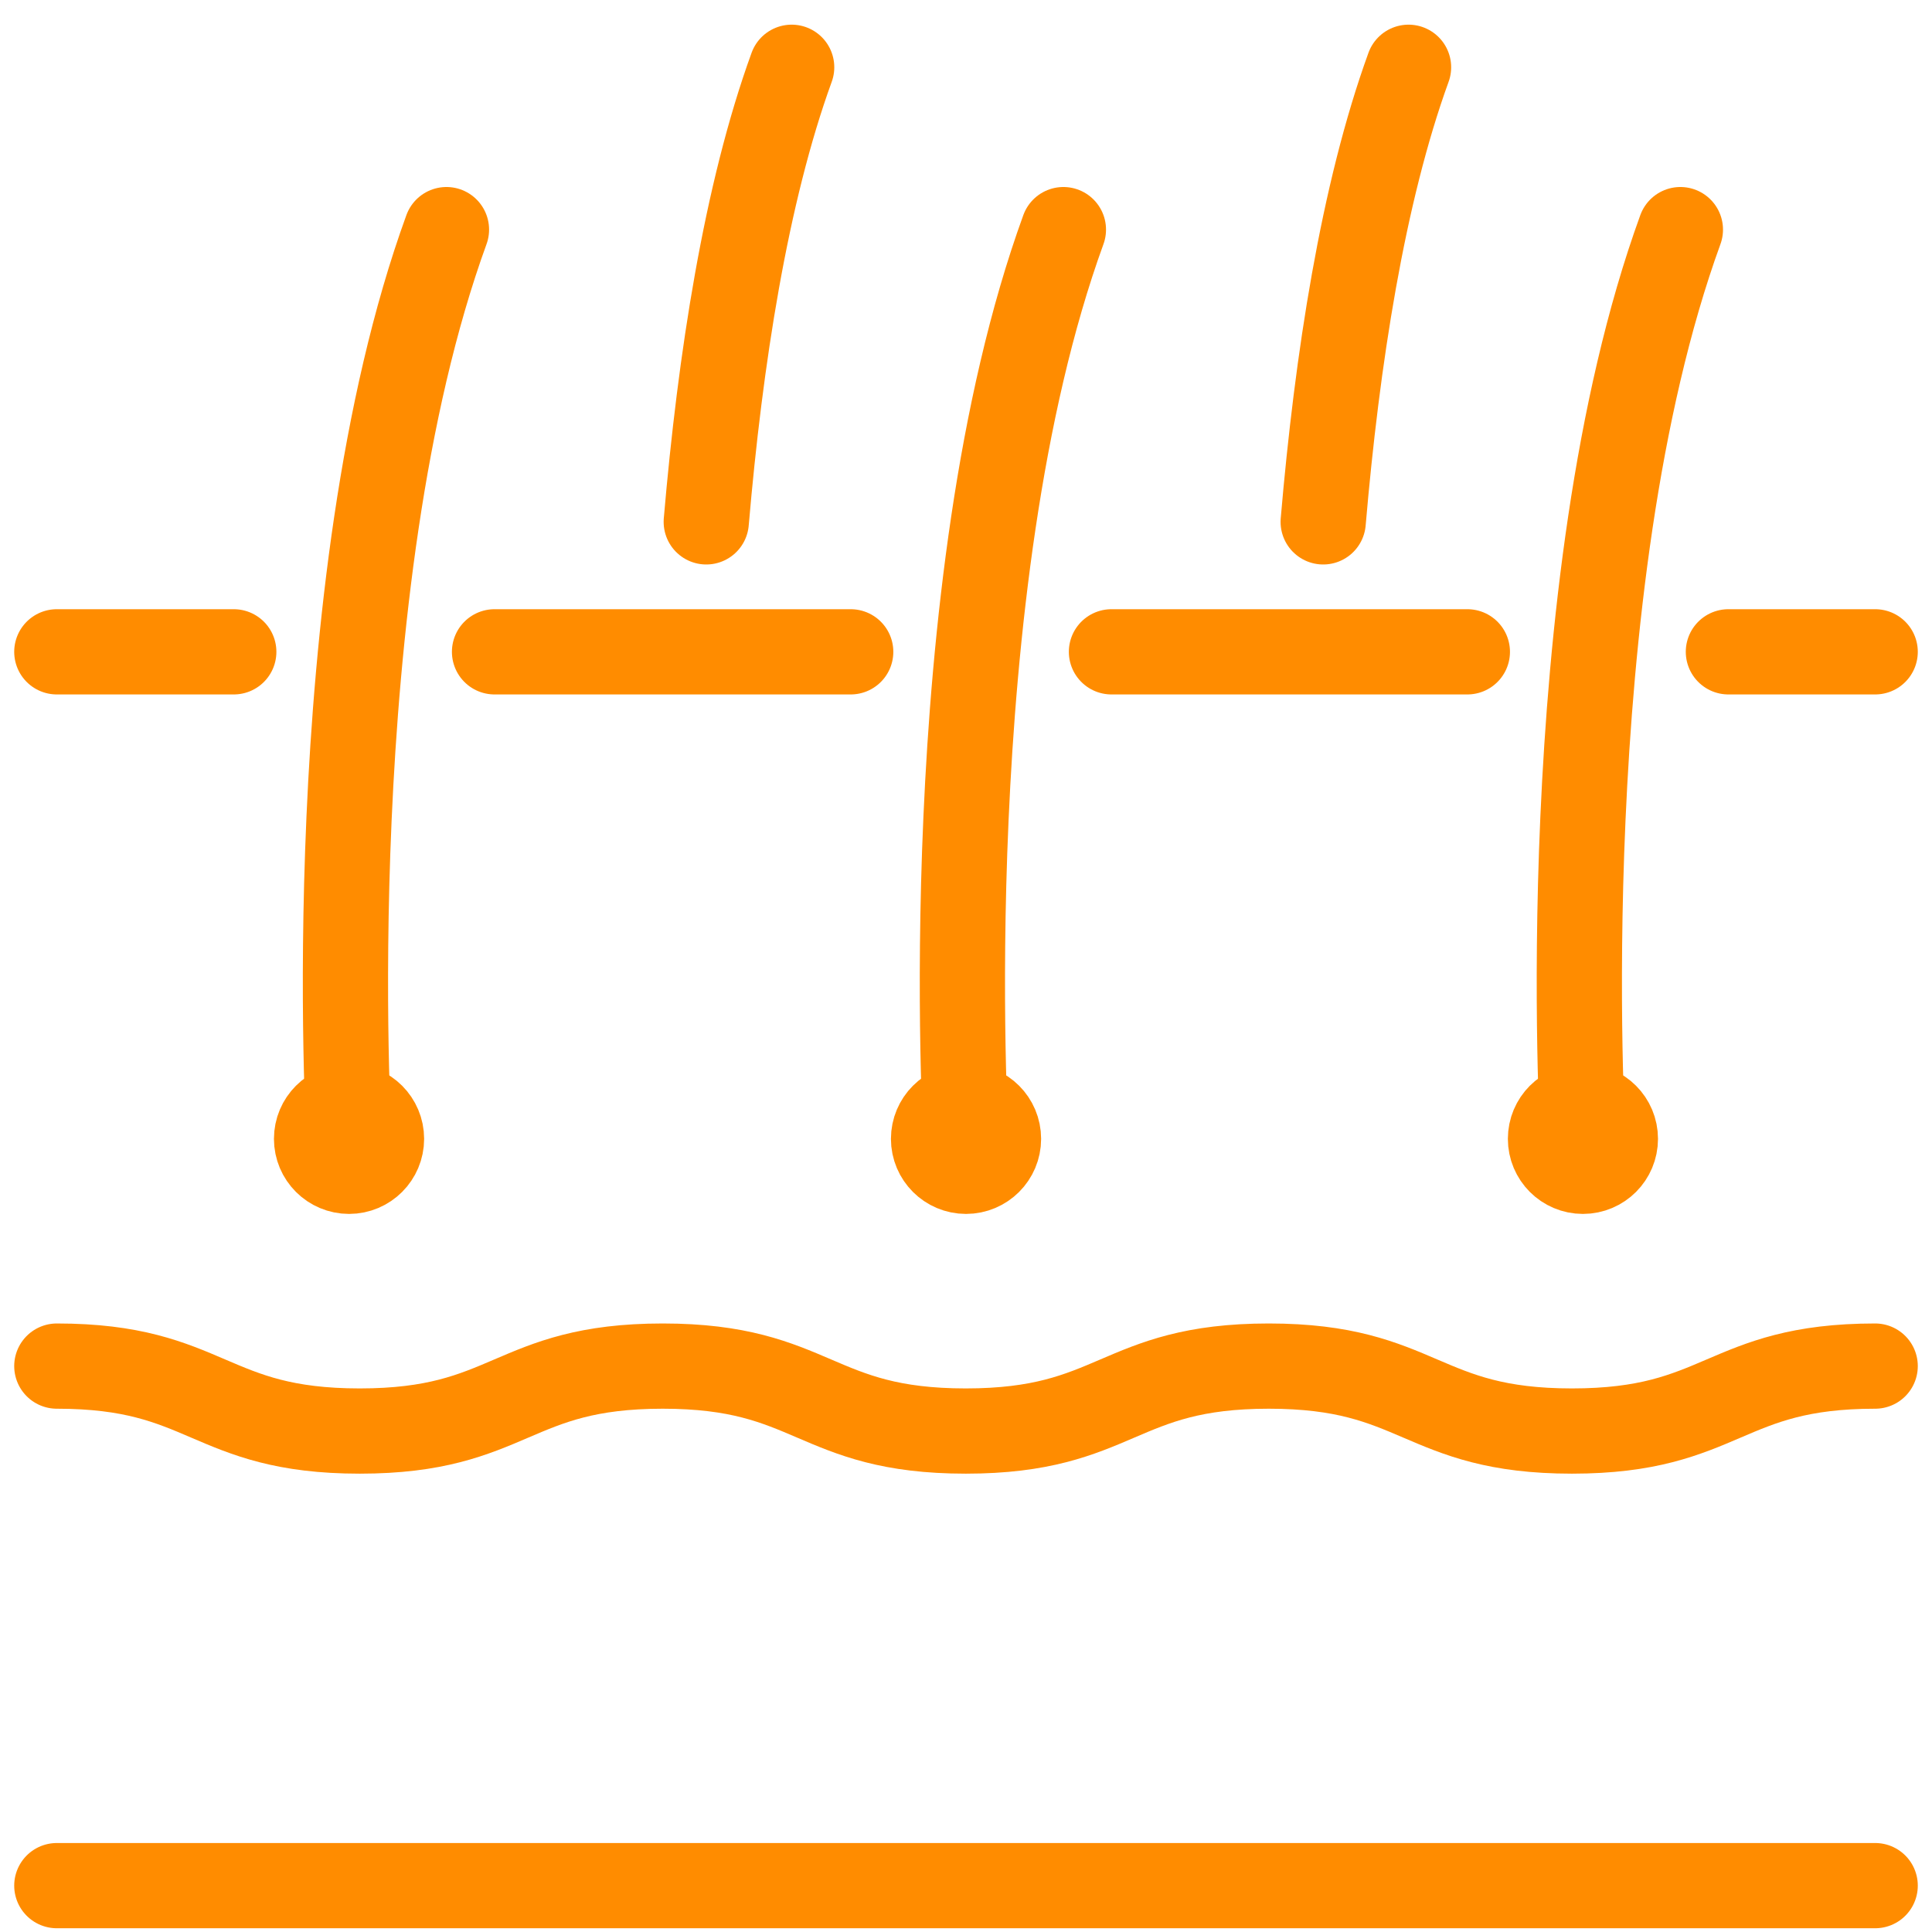
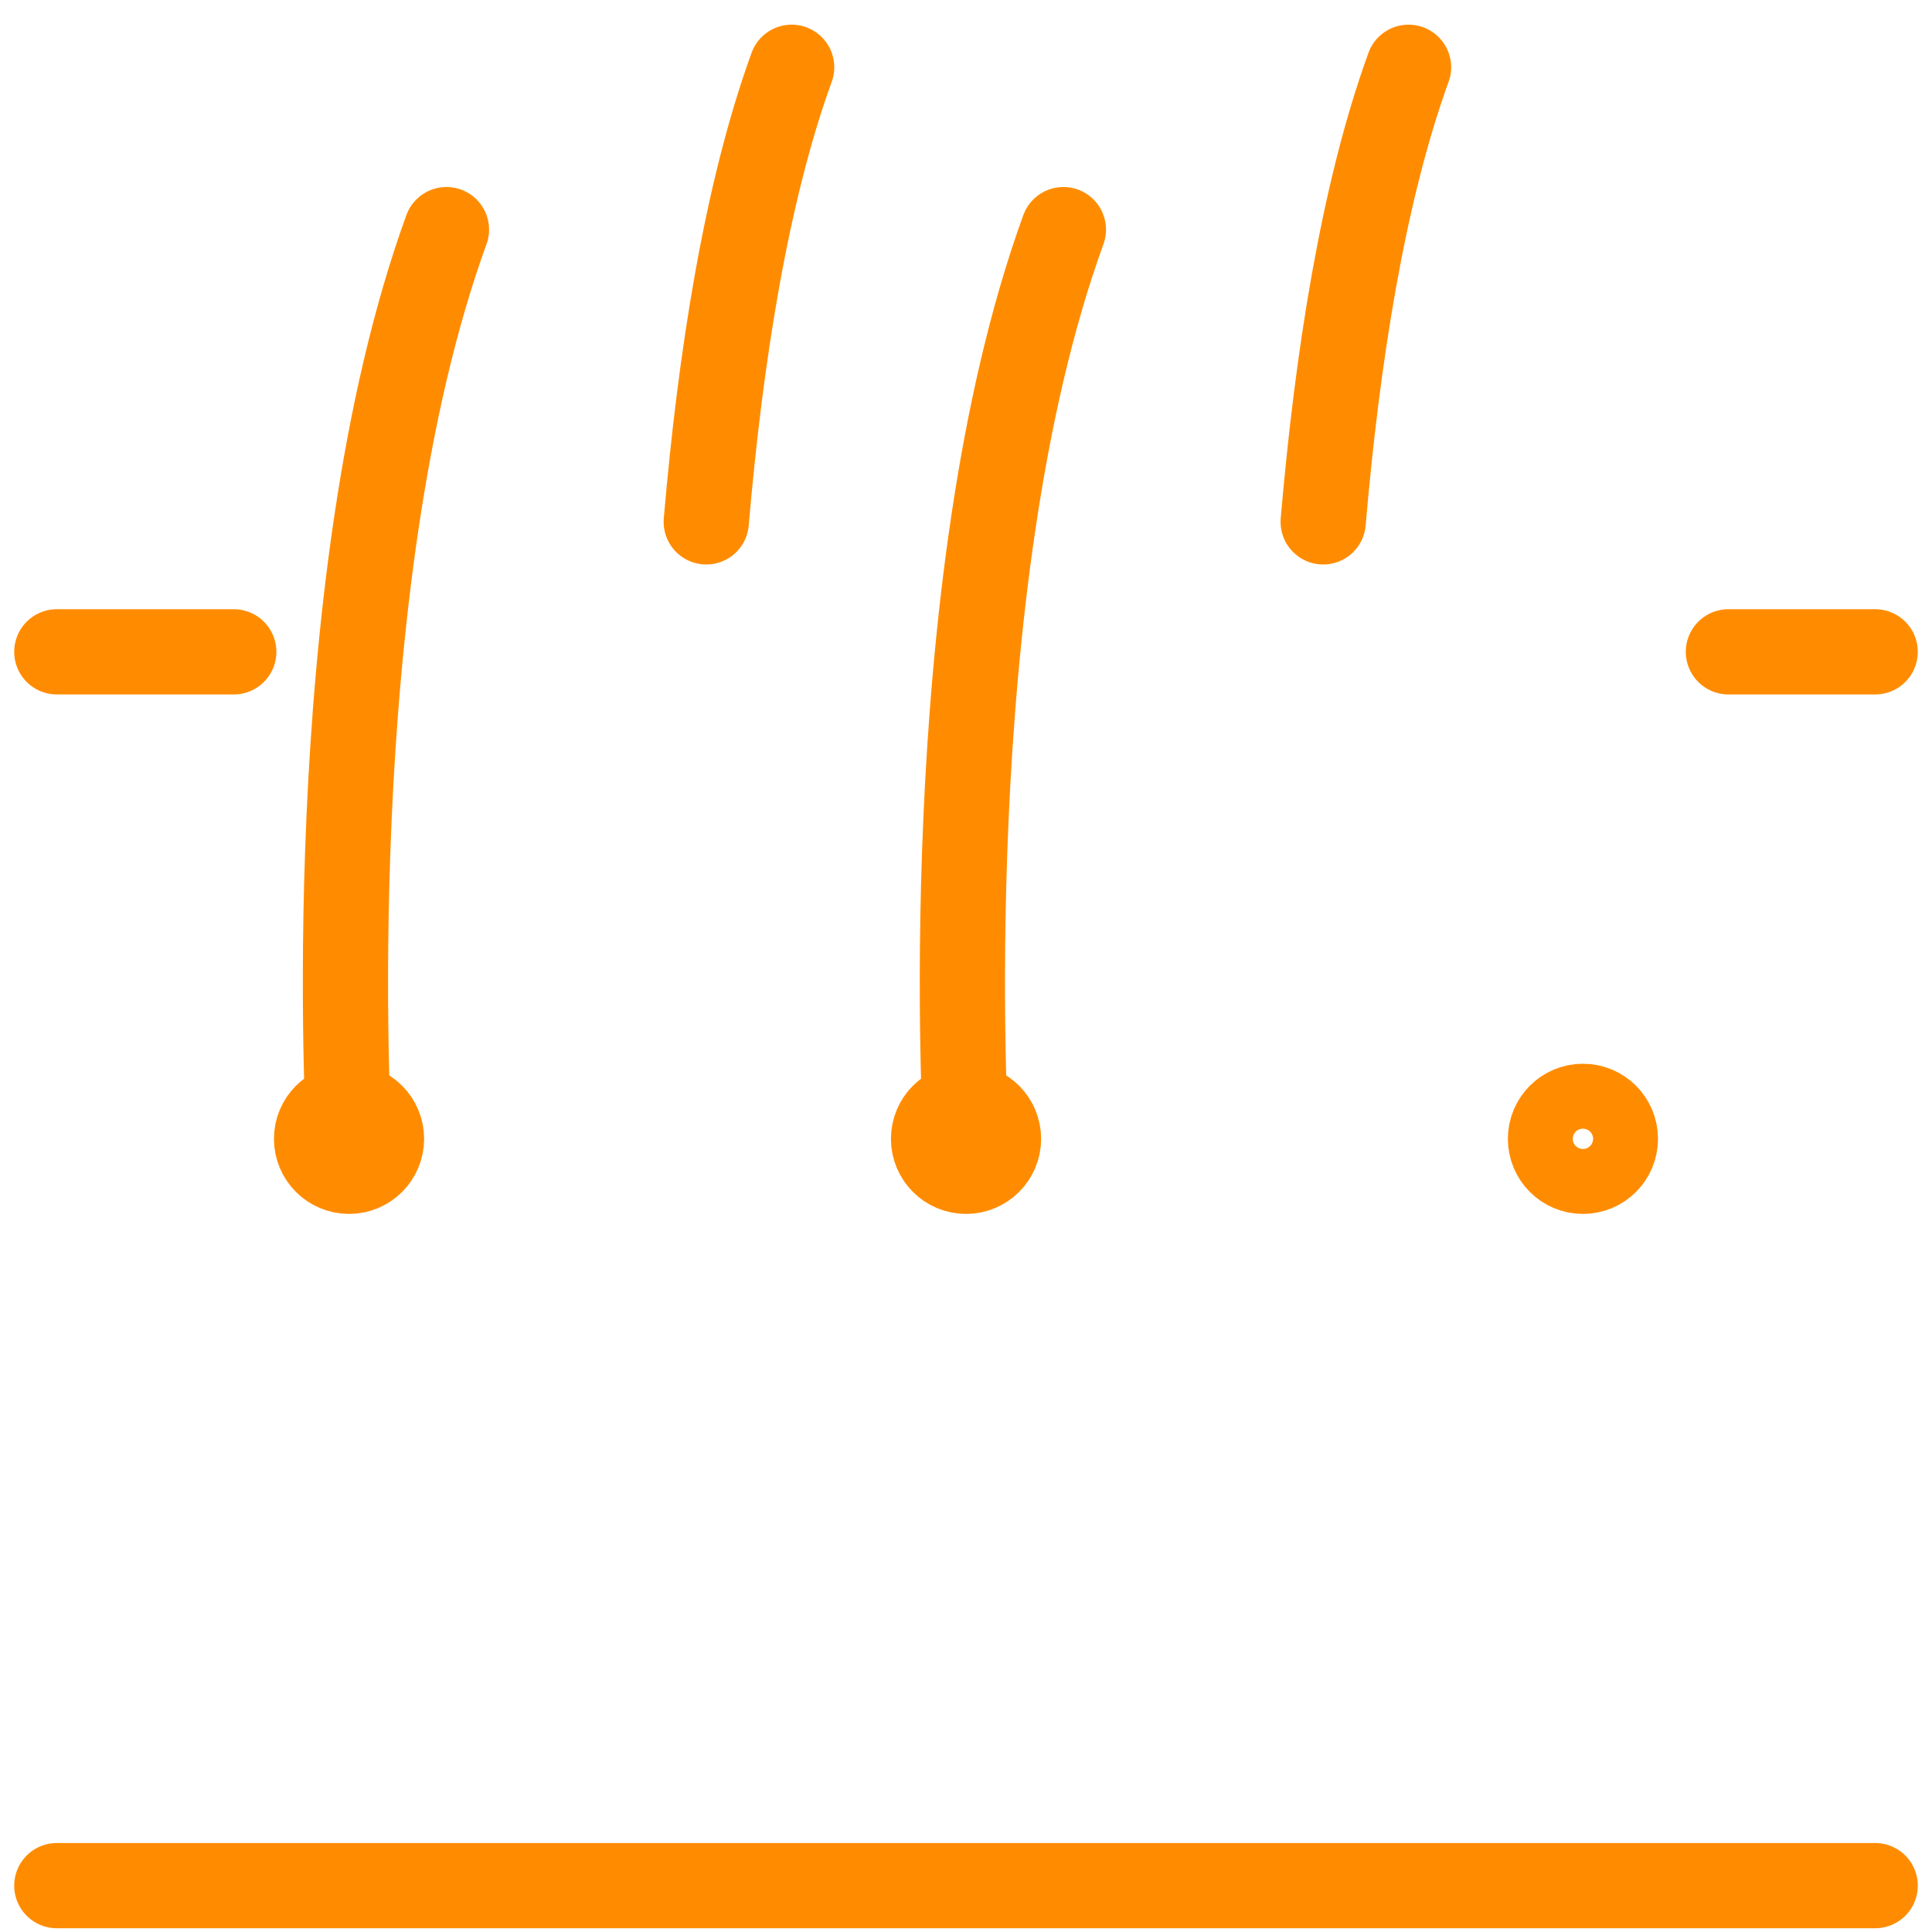
<svg xmlns="http://www.w3.org/2000/svg" fill="none" viewBox="0 0 34 34" height="34" width="34">
  <path stroke-linejoin="round" stroke-linecap="round" stroke-miterlimit="10" stroke-width="1.5" stroke="#FF8C00" d="M1 33.184H33" />
-   <path stroke-linejoin="round" stroke-linecap="round" stroke-miterlimit="10" stroke-width="1.5" stroke="#FF8C00" d="M14.971 11.471H8.703" />
  <path stroke-linejoin="round" stroke-linecap="round" stroke-miterlimit="10" stroke-width="1.5" stroke="#FF8C00" d="M33 11.471H30.417" />
-   <path stroke-linejoin="round" stroke-linecap="round" stroke-miterlimit="10" stroke-width="1.5" stroke="#FF8C00" d="M25.823 11.471H19.56" />
  <path stroke-linejoin="round" stroke-linecap="round" stroke-miterlimit="10" stroke-width="1.5" stroke="#FF8C00" d="M4.114 11.471H1" />
-   <path stroke-linejoin="round" stroke-linecap="round" stroke-miterlimit="10" stroke-width="1.5" stroke="#FF8C00" d="M1 24.041C3.665 24.041 3.665 25.184 6.331 25.184C8.997 25.184 8.997 24.041 11.663 24.041C14.329 24.041 14.329 25.184 16.996 25.184C19.662 25.184 19.662 24.041 22.328 24.041C24.996 24.041 24.996 25.184 27.664 25.184C30.332 25.184 30.332 24.041 33 24.041" />
  <path stroke-linejoin="round" stroke-linecap="round" stroke-miterlimit="10" stroke-width="1.5" stroke="#FF8C00" d="M6.714 20.042C6.714 20.357 6.458 20.613 6.143 20.613C5.827 20.613 5.571 20.357 5.571 20.042C5.571 19.726 5.827 19.47 6.143 19.47C6.458 19.47 6.714 19.726 6.714 20.042Z" />
  <path stroke-linejoin="round" stroke-linecap="round" stroke-miterlimit="10" stroke-width="1.5" stroke="#FF8C00" d="M17.572 20.042C17.572 20.357 17.316 20.613 17 20.613C16.685 20.613 16.429 20.357 16.429 20.042C16.429 19.726 16.685 19.47 17 19.47C17.316 19.47 17.572 19.726 17.572 20.042Z" />
  <path stroke-linejoin="round" stroke-linecap="round" stroke-miterlimit="10" stroke-width="1.5" stroke="#FF8C00" d="M28.428 20.042C28.428 20.357 28.173 20.613 27.857 20.613C27.541 20.613 27.286 20.357 27.286 20.042C27.286 19.726 27.541 19.47 27.857 19.47C28.173 19.47 28.428 19.726 28.428 20.042Z" />
  <path stroke-linejoin="round" stroke-linecap="round" stroke-miterlimit="10" stroke-width="1.5" stroke="#FF8C00" d="M6.143 20.041C6.143 20.041 5.571 10.327 7.857 4.041" />
  <path stroke-linejoin="round" stroke-linecap="round" stroke-miterlimit="10" stroke-width="1.5" stroke="#FF8C00" d="M13.932 1.184C13.126 3.401 12.674 6.326 12.429 9.184" />
  <path stroke-linejoin="round" stroke-linecap="round" stroke-miterlimit="10" stroke-width="1.5" stroke="#FF8C00" d="M24.788 1.184C23.983 3.401 23.531 6.326 23.286 9.184" />
  <path stroke-linejoin="round" stroke-linecap="round" stroke-miterlimit="10" stroke-width="1.5" stroke="#FF8C00" d="M17 20.041C17 20.041 16.429 10.327 18.714 4.041" />
-   <path stroke-linejoin="round" stroke-linecap="round" stroke-miterlimit="10" stroke-width="1.5" stroke="#FF8C00" d="M27.857 20.041C27.857 20.041 27.286 10.327 29.572 4.041" />
</svg>